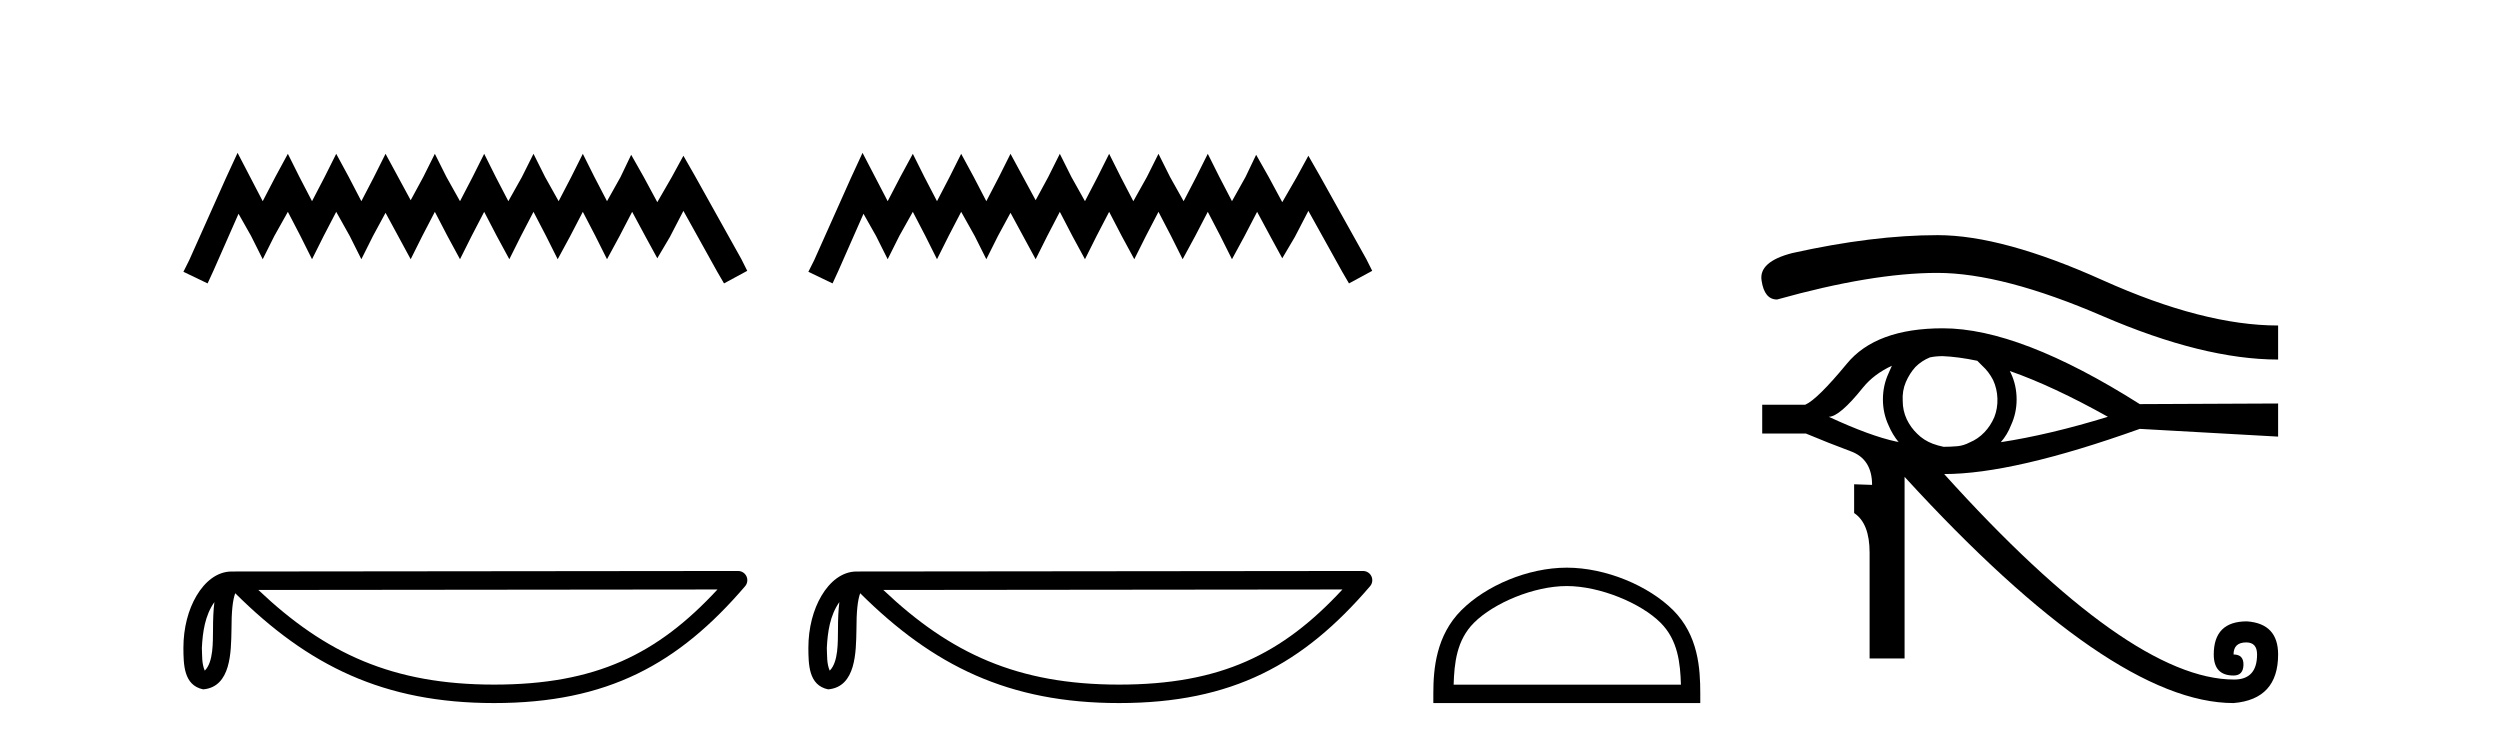
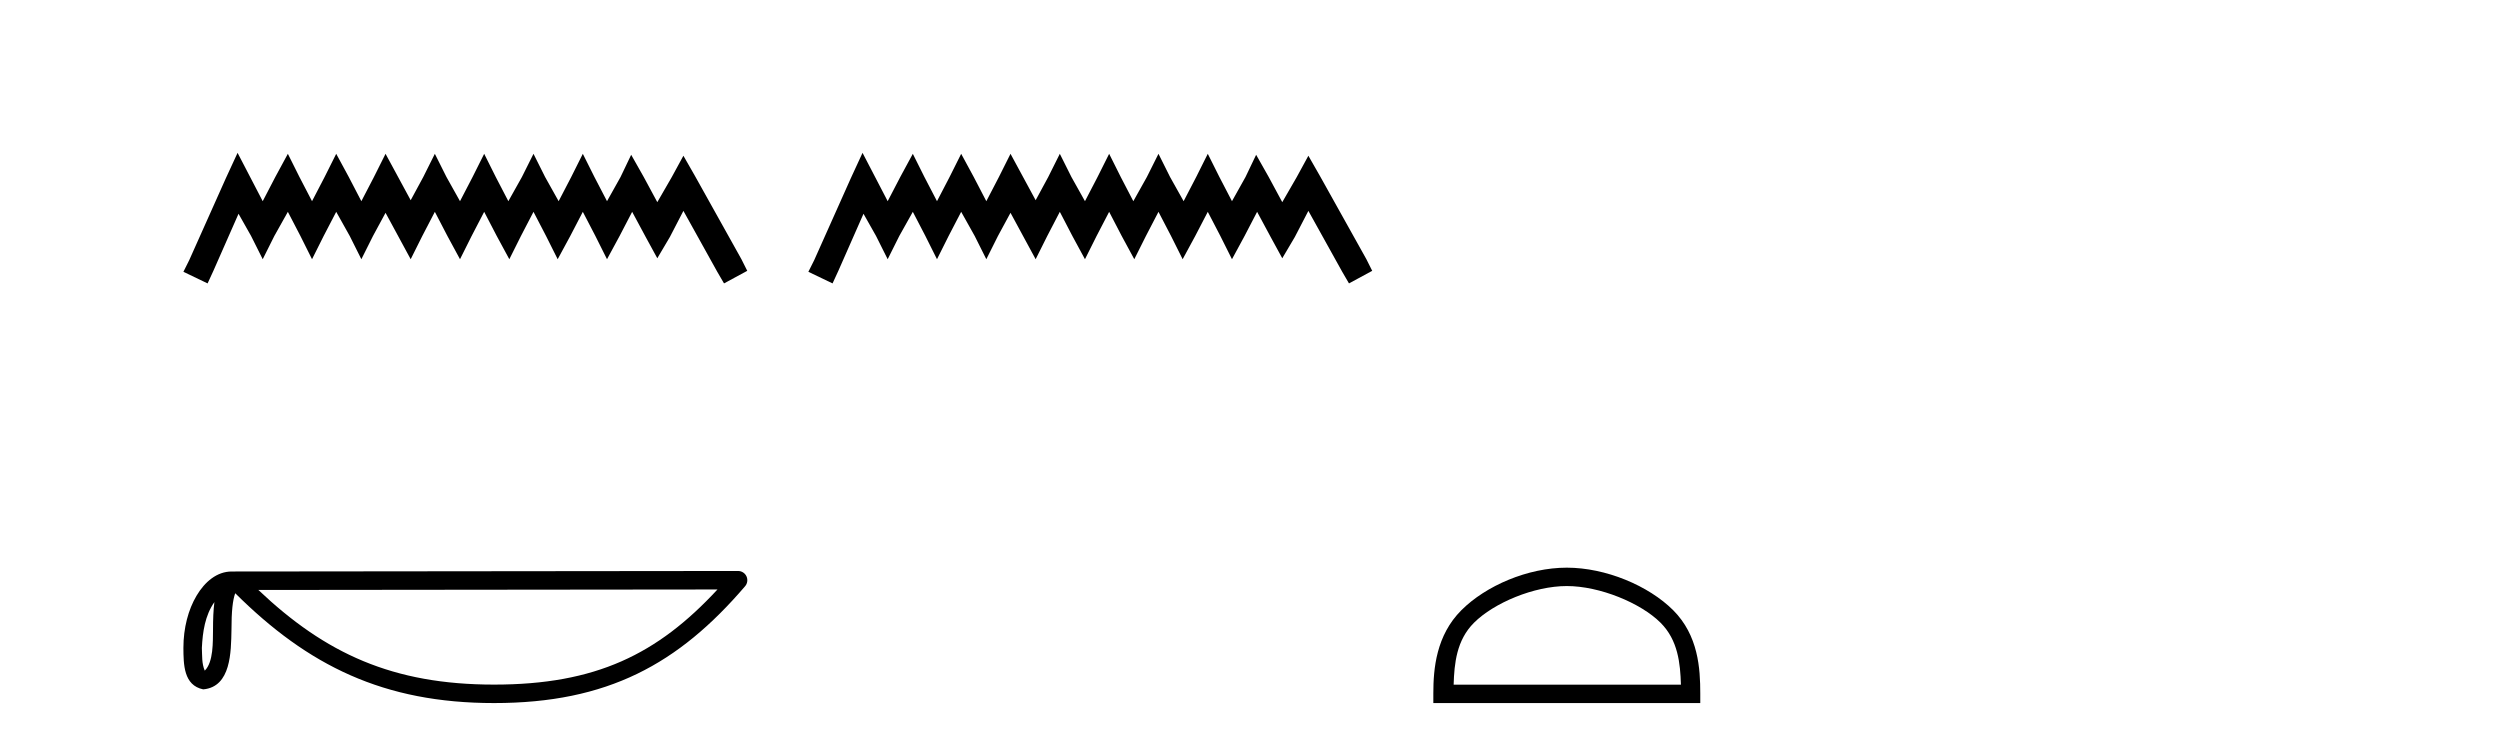
<svg xmlns="http://www.w3.org/2000/svg" width="138.0" height="41.0">
  <path d="M 13.114 8.437 L 12.473 9.825 L 10.444 14.363 L 10.124 15.003 L 11.459 15.644 L 11.779 14.95 L 13.167 11.8 L 13.861 13.028 L 14.502 14.309 L 15.142 13.028 L 15.89 11.693 L 16.584 13.028 L 17.224 14.309 L 17.865 13.028 L 18.559 11.693 L 19.306 13.028 L 19.947 14.309 L 20.588 13.028 L 21.282 11.747 L 21.976 13.028 L 22.67 14.309 L 23.31 13.028 L 24.004 11.693 L 24.698 13.028 L 25.392 14.309 L 26.033 13.028 L 26.727 11.693 L 27.421 13.028 L 28.115 14.309 L 28.755 13.028 L 29.449 11.693 L 30.143 13.028 L 30.784 14.309 L 31.478 13.028 L 32.172 11.693 L 32.866 13.028 L 33.507 14.309 L 34.201 13.028 L 34.895 11.693 L 35.642 13.081 L 36.283 14.256 L 36.977 13.081 L 37.724 11.64 L 39.593 15.003 L 39.966 15.644 L 41.248 14.95 L 40.927 14.309 L 38.365 9.718 L 37.724 8.597 L 37.084 9.771 L 36.283 11.159 L 35.535 9.771 L 34.841 8.544 L 34.254 9.771 L 33.507 11.106 L 32.813 9.771 L 32.172 8.49 L 31.531 9.771 L 30.837 11.106 L 30.09 9.771 L 29.449 8.49 L 28.809 9.771 L 28.061 11.106 L 27.367 9.771 L 26.727 8.49 L 26.086 9.771 L 25.392 11.106 L 24.645 9.771 L 24.004 8.49 L 23.364 9.771 L 22.67 11.053 L 21.976 9.771 L 21.282 8.49 L 20.641 9.771 L 19.947 11.106 L 19.253 9.771 L 18.559 8.49 L 17.918 9.771 L 17.224 11.106 L 16.53 9.771 L 15.89 8.49 L 15.196 9.771 L 14.502 11.106 L 13.808 9.771 L 13.114 8.437 Z" style="fill:#000000;stroke:none" />
  <path d="M 11.835 33.235 C 11.779 33.665 11.758 34.172 11.758 34.789 C 11.747 35.416 11.79 36.536 11.303 37.02 C 11.131 36.63 11.163 36.181 11.143 35.765 C 11.187 34.886 11.313 33.974 11.835 33.235 ZM 39.605 32.539 C 36.29 36.118 32.891 37.79 27.272 37.79 C 21.677 37.79 17.964 36.075 14.262 32.566 L 39.605 32.539 ZM 40.743 31.518 C 40.743 31.518 40.742 31.518 40.742 31.518 L 12.787 31.547 C 11.974 31.547 11.303 32.117 10.85 32.882 C 10.396 33.647 10.124 34.654 10.124 35.765 C 10.131 36.668 10.13 37.829 11.217 38.053 C 12.761 37.916 12.752 35.966 12.777 34.789 C 12.777 33.731 12.845 33.129 12.984 32.746 C 17.003 36.741 21.171 38.809 27.272 38.809 C 33.54 38.809 37.448 36.656 41.13 32.359 C 41.259 32.208 41.289 31.995 41.206 31.814 C 41.123 31.634 40.942 31.518 40.743 31.518 Z" style="fill:#000000;stroke:none" />
  <path d="M 47.612 8.437 L 46.971 9.825 L 44.943 14.363 L 44.622 15.003 L 45.957 15.644 L 46.277 14.95 L 47.665 11.8 L 48.359 13.028 L 49 14.309 L 49.64 13.028 L 50.388 11.693 L 51.082 13.028 L 51.722 14.309 L 52.363 13.028 L 53.057 11.693 L 53.804 13.028 L 54.445 14.309 L 55.086 13.028 L 55.78 11.747 L 56.474 13.028 L 57.168 14.309 L 57.808 13.028 L 58.502 11.693 L 59.196 13.028 L 59.89 14.309 L 60.531 13.028 L 61.225 11.693 L 61.919 13.028 L 62.613 14.309 L 63.254 13.028 L 63.948 11.693 L 64.642 13.028 L 65.282 14.309 L 65.976 13.028 L 66.67 11.693 L 67.364 13.028 L 68.005 14.309 L 68.699 13.028 L 69.393 11.693 L 70.14 13.081 L 70.781 14.256 L 71.475 13.081 L 72.222 11.64 L 74.091 15.003 L 74.464 15.644 L 75.746 14.95 L 75.425 14.309 L 72.863 9.718 L 72.222 8.597 L 71.582 9.771 L 70.781 11.159 L 70.033 9.771 L 69.339 8.544 L 68.752 9.771 L 68.005 11.106 L 67.311 9.771 L 66.67 8.49 L 66.03 9.771 L 65.336 11.106 L 64.588 9.771 L 63.948 8.49 L 63.307 9.771 L 62.56 11.106 L 61.866 9.771 L 61.225 8.49 L 60.584 9.771 L 59.89 11.106 L 59.143 9.771 L 58.502 8.49 L 57.862 9.771 L 57.168 11.053 L 56.474 9.771 L 55.78 8.49 L 55.139 9.771 L 54.445 11.106 L 53.751 9.771 L 53.057 8.49 L 52.416 9.771 L 51.722 11.106 L 51.028 9.771 L 50.388 8.49 L 49.694 9.771 L 49 11.106 L 48.306 9.771 L 47.612 8.437 Z" style="fill:#000000;stroke:none" />
-   <path d="M 46.333 33.235 C 46.277 33.665 46.256 34.172 46.256 34.789 C 46.245 35.416 46.288 36.536 45.801 37.02 C 45.629 36.63 45.661 36.181 45.641 35.765 C 45.685 34.886 45.812 33.974 46.333 33.235 ZM 74.103 32.539 C 70.788 36.118 67.389 37.79 61.77 37.79 C 56.175 37.79 52.462 36.075 48.76 32.566 L 74.103 32.539 ZM 75.241 31.518 C 75.241 31.518 75.24 31.518 75.24 31.518 L 47.285 31.547 C 46.472 31.547 45.801 32.117 45.348 32.882 C 44.894 33.647 44.622 34.654 44.622 35.765 C 44.629 36.668 44.628 37.829 45.715 38.053 C 47.259 37.916 47.25 35.966 47.275 34.789 C 47.275 33.731 47.343 33.129 47.482 32.746 C 51.501 36.741 55.669 38.809 61.77 38.809 C 68.038 38.809 71.946 36.656 75.628 32.359 C 75.757 32.208 75.787 31.995 75.704 31.814 C 75.621 31.634 75.44 31.518 75.241 31.518 Z" style="fill:#000000;stroke:none" />
  <path d="M 86.487 32.35 C 88.3 32.35 90.568 33.281 91.666 34.378 C 92.626 35.339 92.752 36.612 92.787 37.795 L 80.241 37.795 C 80.277 36.612 80.402 35.339 81.362 34.378 C 82.46 33.281 84.675 32.35 86.487 32.35 ZM 86.487 31.335 C 84.337 31.335 82.024 32.329 80.668 33.684 C 79.278 35.075 79.12 36.906 79.12 38.275 L 79.12 38.809 L 93.855 38.809 L 93.855 38.275 C 93.855 36.906 93.75 35.075 92.36 33.684 C 91.004 32.329 88.637 31.335 86.487 31.335 Z" style="fill:#000000;stroke:none" />
-   <path d="M 106.961 12.98 Q 103.373 12.98 98.931 13.97 Q 97.069 14.449 97.24 15.491 Q 97.394 16.533 98.094 16.533 Q 103.339 15.064 106.943 15.064 Q 110.548 15.064 116.083 17.455 Q 121.635 19.847 125.752 19.847 L 125.752 17.968 Q 121.635 17.968 116.083 15.474 Q 110.548 12.98 106.961 12.98 ZM 104.432 20.189 Q 104.33 20.411 104.244 20.616 Q 103.937 21.282 103.937 22.051 Q 103.937 22.802 104.244 23.469 Q 104.466 23.998 104.808 24.408 Q 104.74 24.374 104.671 24.374 Q 103.236 24.067 100.947 23.007 Q 101.545 23.007 102.843 21.385 Q 103.441 20.65 104.432 20.189 ZM 110.941 20.479 Q 113.333 21.316 116.356 23.007 Q 113.128 23.998 110.445 24.408 Q 110.804 23.998 111.009 23.469 Q 111.317 22.802 111.317 22.051 Q 111.317 21.282 111.009 20.616 Q 110.975 20.547 110.941 20.479 ZM 107.234 19.659 Q 108.088 19.693 109.147 19.915 Q 109.284 20.052 109.42 20.189 Q 109.779 20.513 110.018 20.975 Q 110.24 21.453 110.258 22 Q 110.275 22.546 110.087 23.025 Q 109.882 23.503 109.54 23.862 Q 109.181 24.237 108.72 24.425 Q 108.395 24.596 108.054 24.63 Q 107.661 24.664 107.285 24.664 Q 106.961 24.596 106.687 24.494 Q 106.192 24.306 105.833 23.947 Q 105.474 23.605 105.252 23.144 Q 105.03 22.666 105.03 22.136 Q 104.996 21.572 105.201 21.094 Q 105.406 20.616 105.731 20.257 Q 106.072 19.915 106.533 19.727 Q 106.858 19.659 107.234 19.659 ZM 107.251 18.122 Q 103.544 18.122 101.938 20.086 Q 100.315 22.051 99.649 22.341 L 97.274 22.341 L 97.274 23.93 L 99.683 23.93 Q 100.947 24.459 102.143 24.904 Q 103.339 25.331 103.339 26.766 L 102.348 26.732 L 102.348 28.32 Q 103.202 28.884 103.202 30.507 L 103.202 36.349 L 105.133 36.349 L 105.133 26.322 Q 116.561 38.809 123.292 38.809 Q 125.752 38.604 125.752 36.127 Q 125.752 34.419 124.027 34.299 Q 122.199 34.299 122.199 36.127 Q 122.199 37.289 123.292 37.289 Q 123.822 37.289 123.839 36.708 Q 123.856 36.127 123.292 36.127 Q 123.292 35.461 123.992 35.461 Q 124.59 35.461 124.59 36.127 Q 124.59 37.511 123.326 37.511 Q 117.552 37.511 107.319 26.168 Q 111.146 26.168 118.116 23.674 L 125.752 24.101 L 125.752 22.273 L 118.116 22.307 Q 111.505 18.122 107.251 18.122 Z" style="fill:#000000;stroke:none" />
</svg>